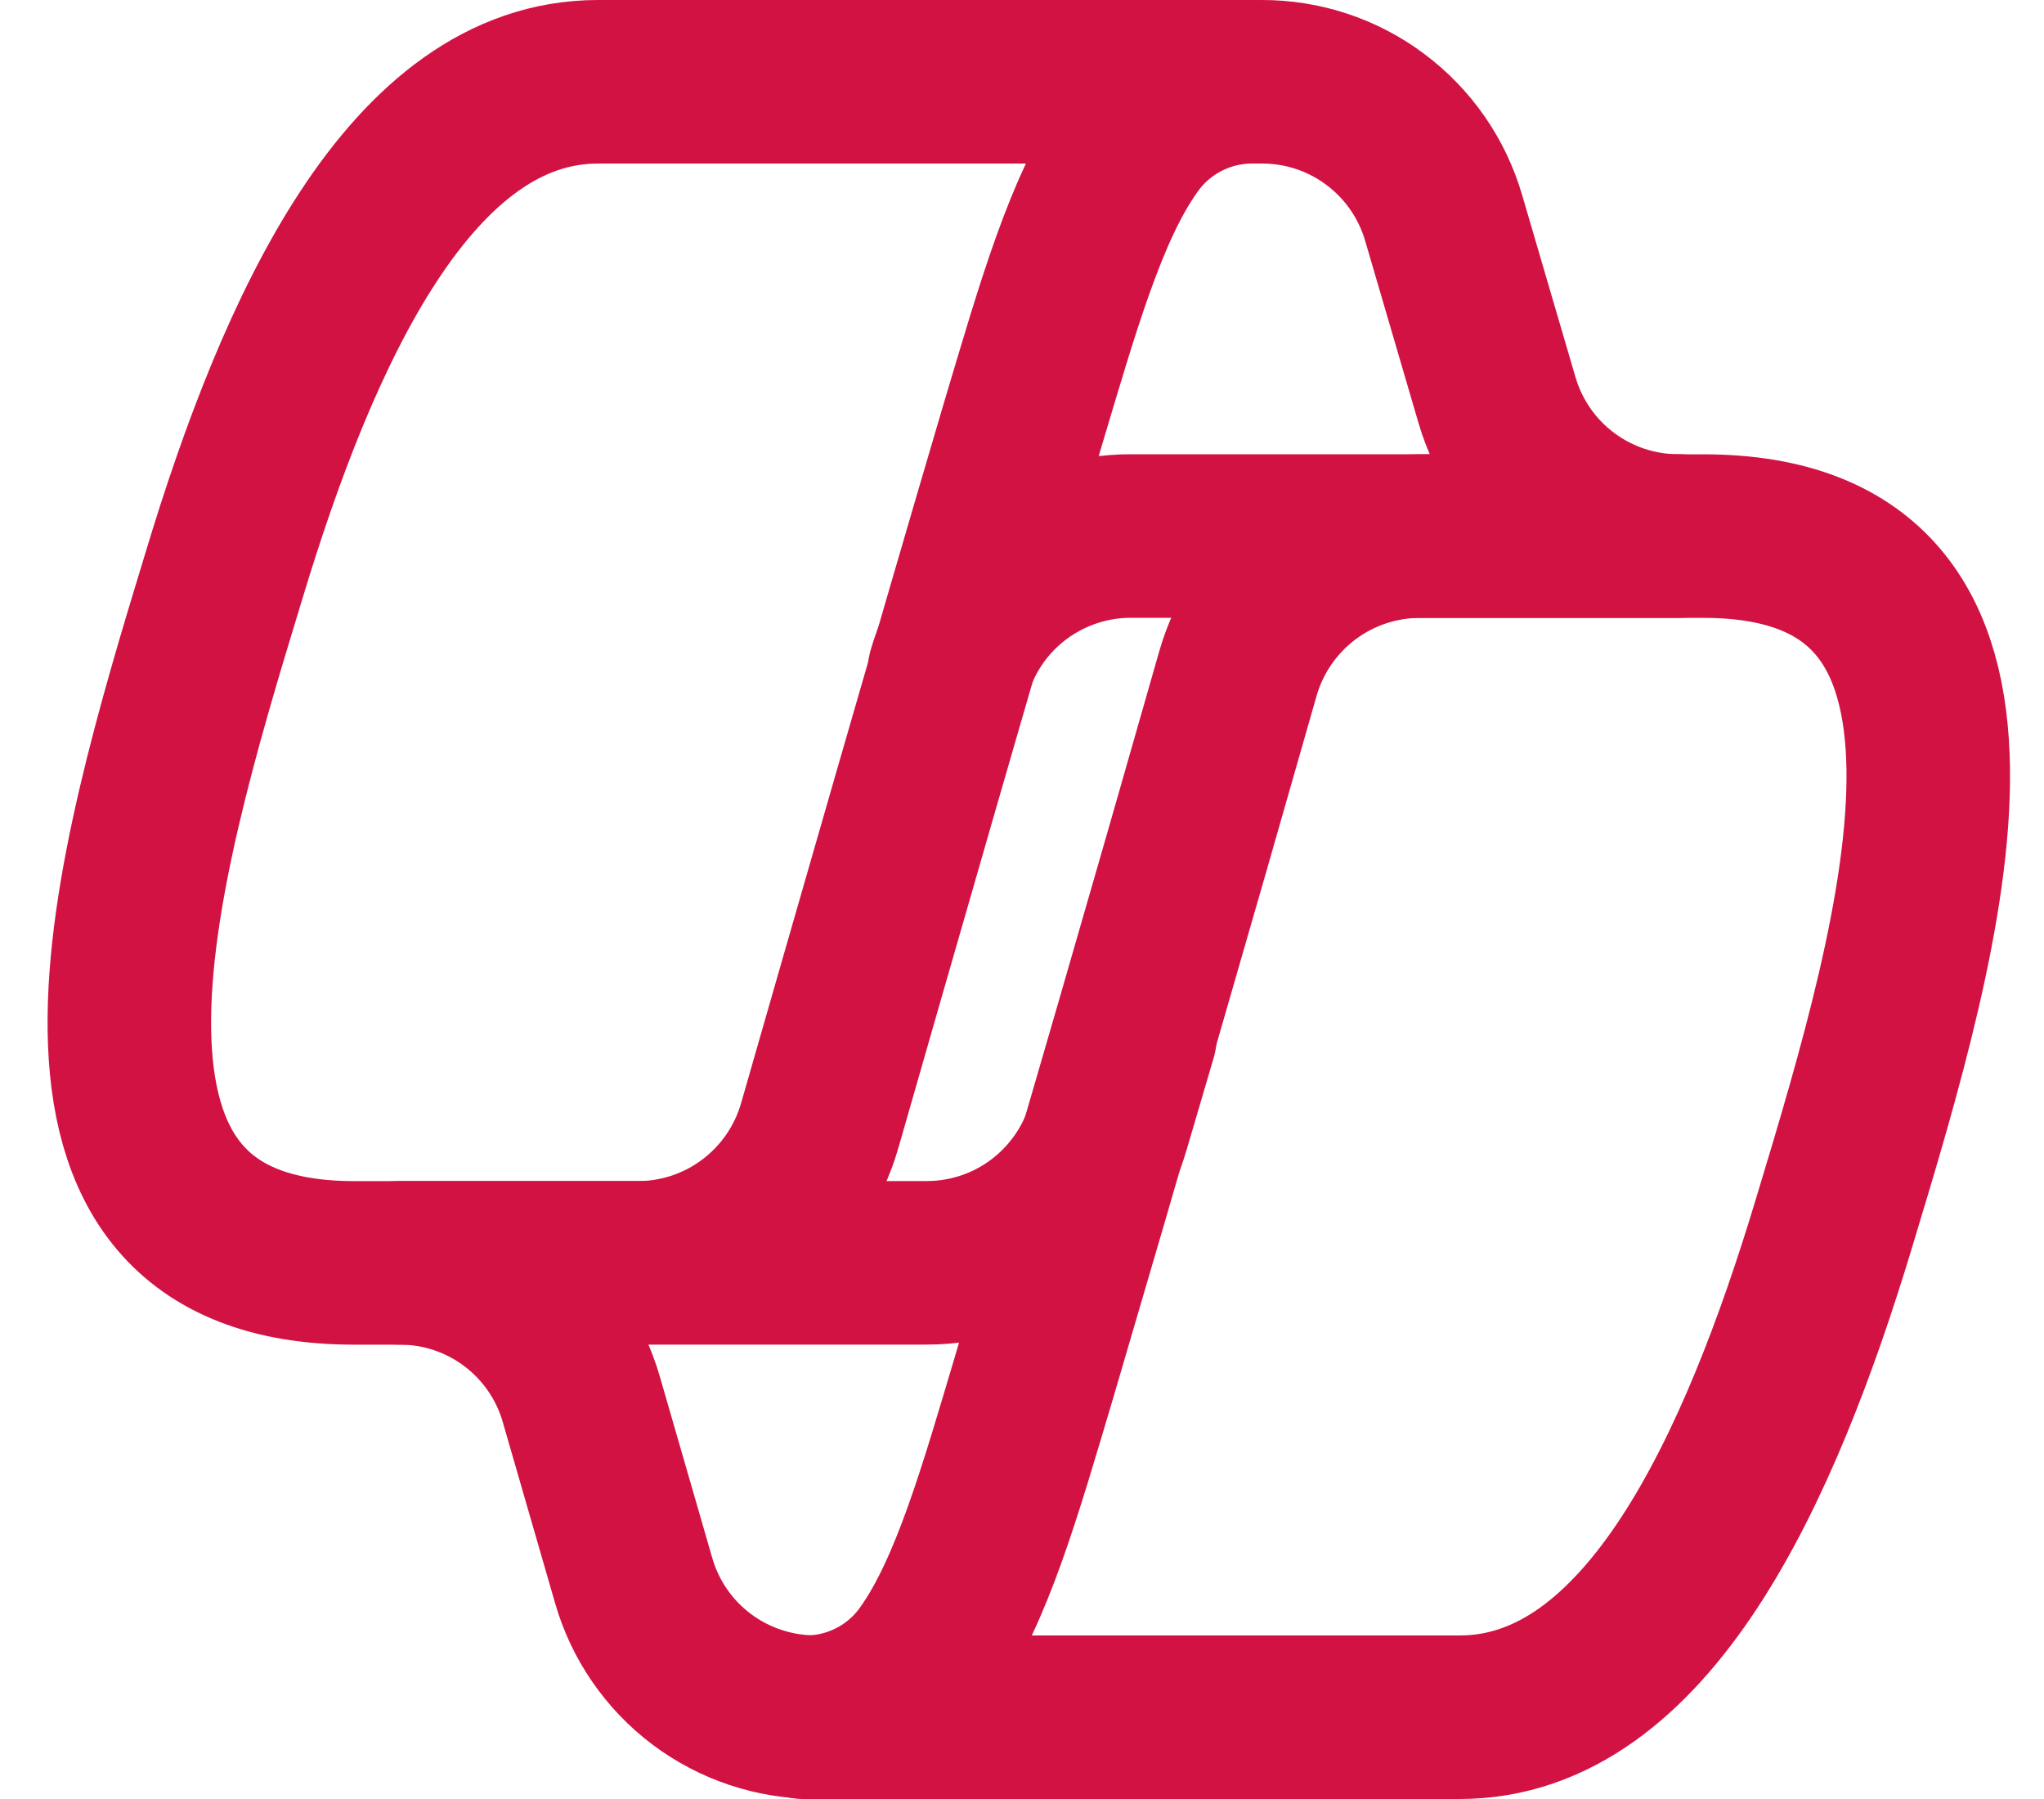
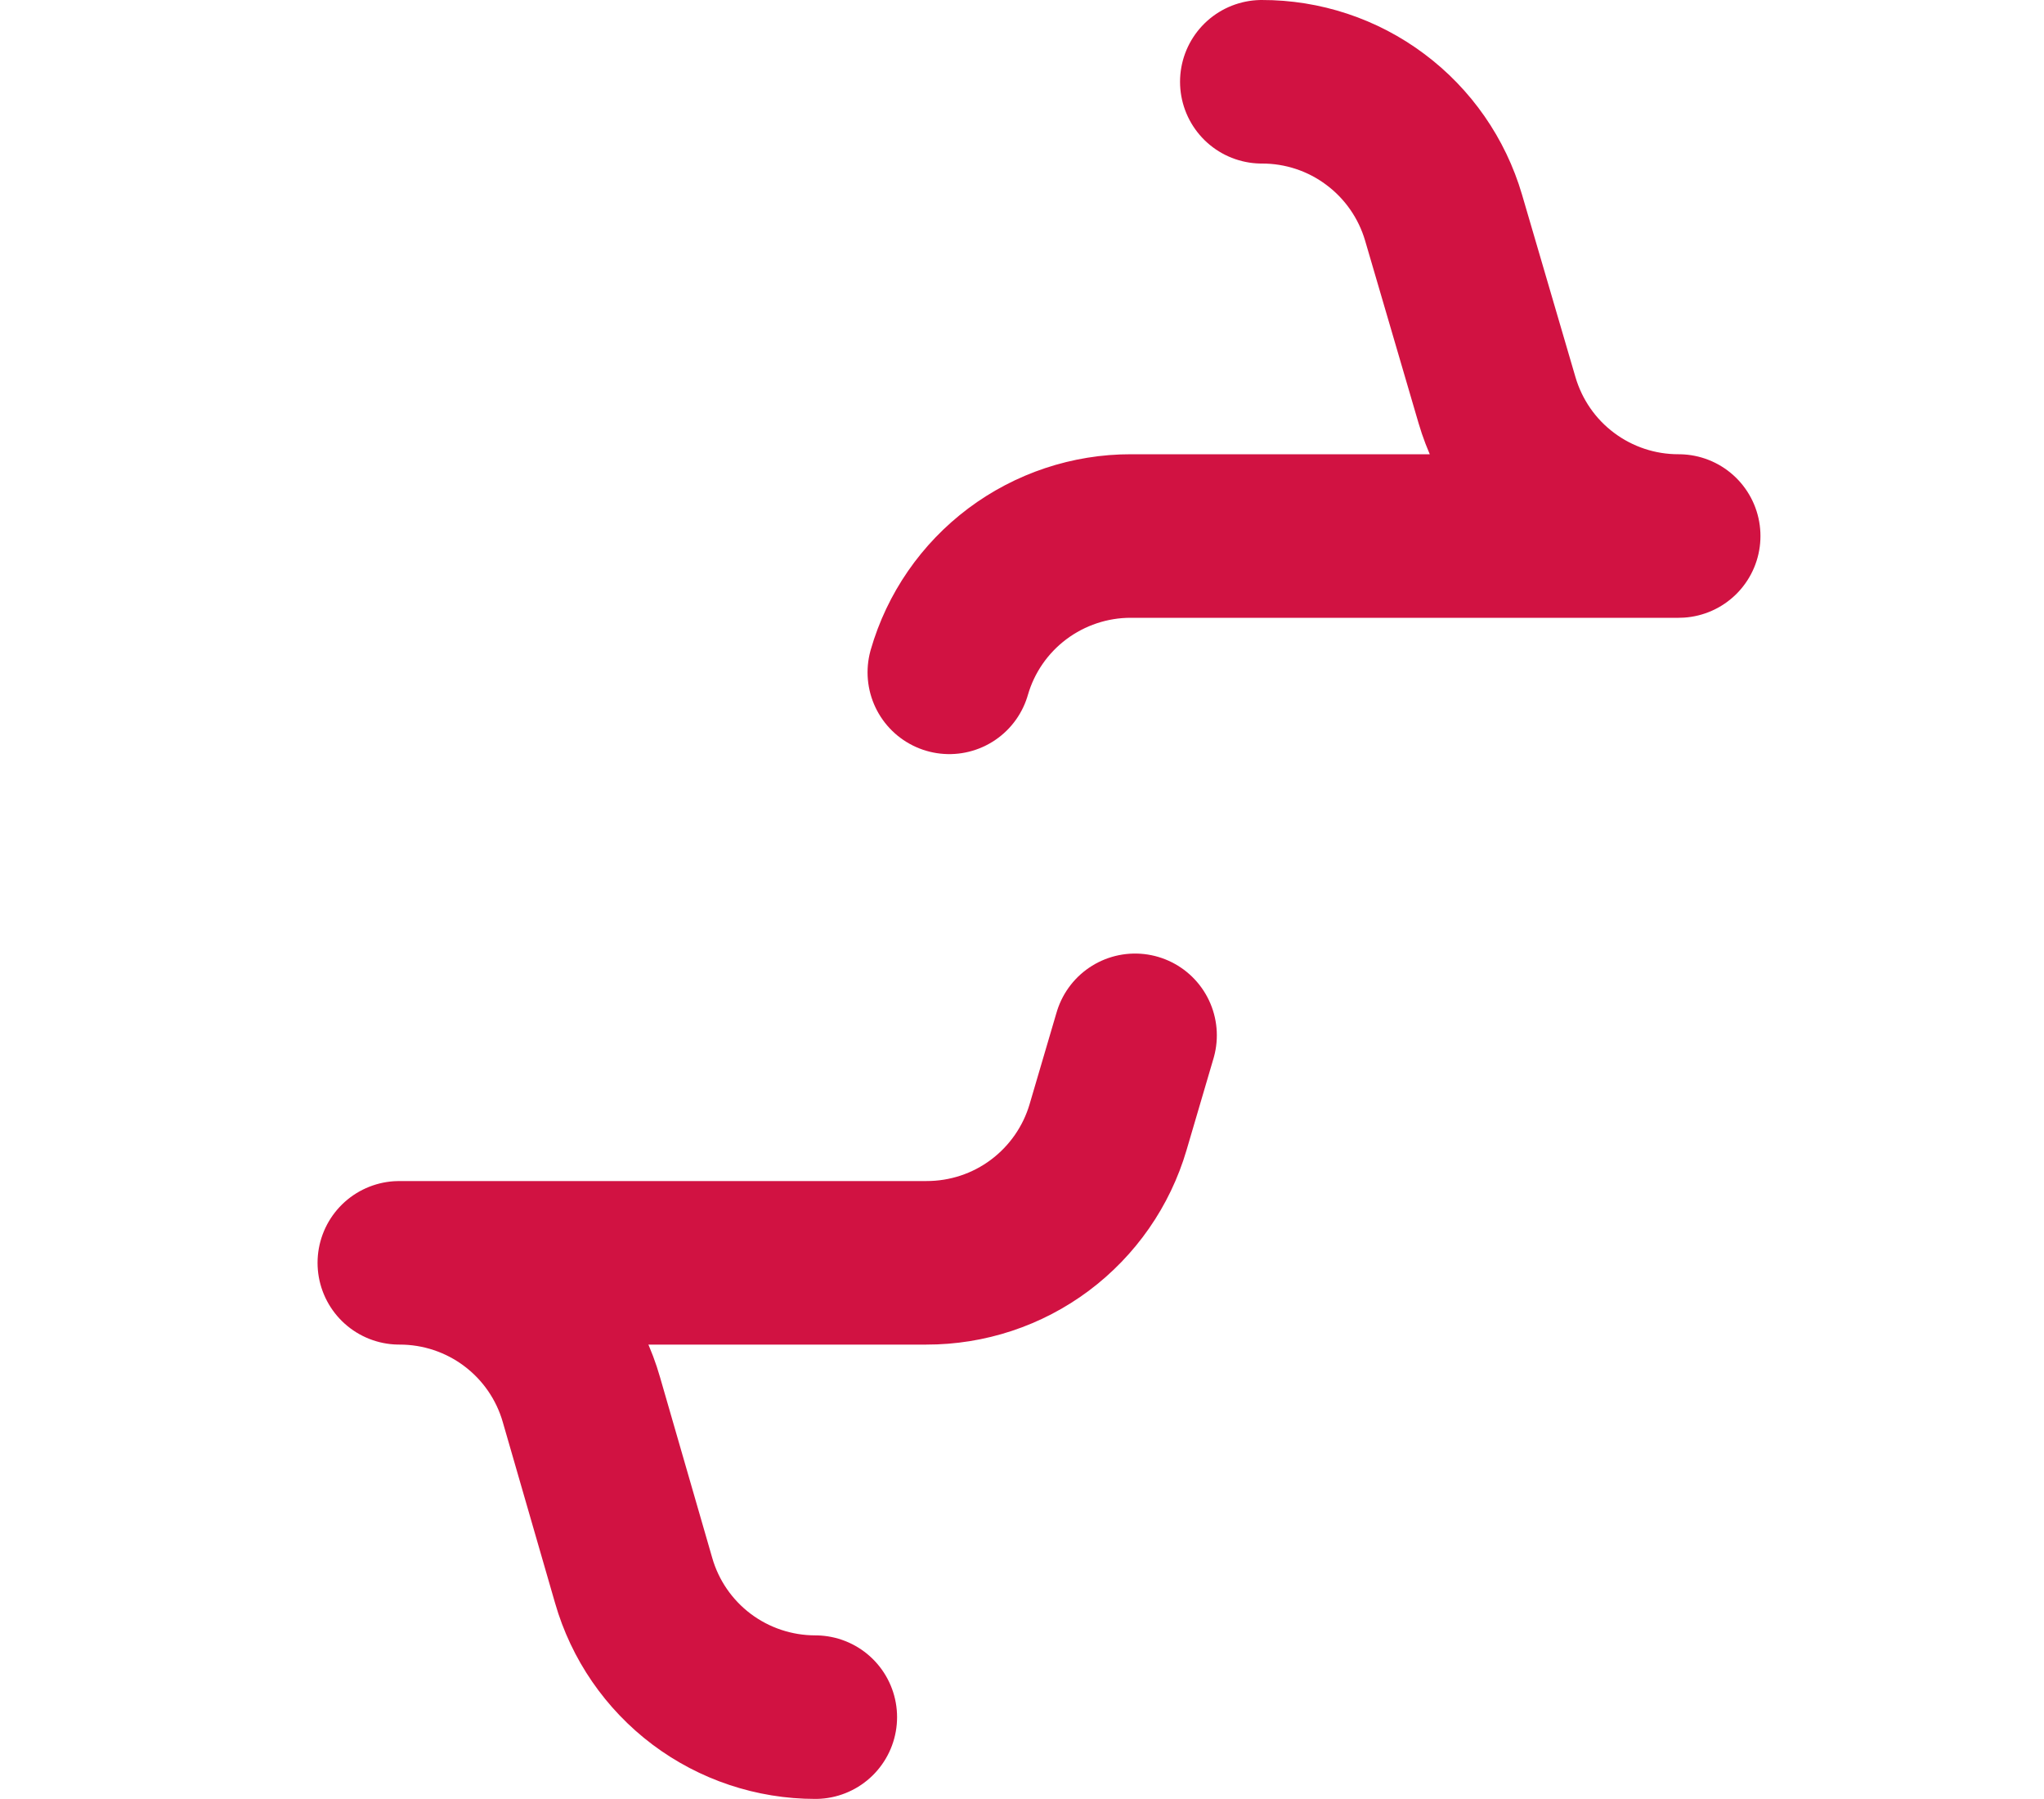
<svg xmlns="http://www.w3.org/2000/svg" width="25" height="22" viewBox="0 0 25 22" fill="none">
  <path d="M11.611 8.222C11.75 7.74 12.042 7.318 12.443 7.017C12.844 6.717 13.332 6.554 13.833 6.555H20.532C20.032 6.556 19.545 6.395 19.144 6.095C18.743 5.796 18.451 5.374 18.31 4.894L17.656 2.661C17.515 2.181 17.222 1.759 16.821 1.46C16.421 1.16 15.934 0.999 15.433 1M13.883 12.661L13.553 13.783C13.412 14.263 13.119 14.684 12.718 14.984C12.318 15.283 11.831 15.444 11.33 15.443H4.884C5.387 15.442 5.876 15.604 6.278 15.906C6.68 16.208 6.973 16.633 7.111 17.116L7.75 19.327C7.888 19.809 8.18 20.233 8.581 20.535C8.982 20.836 9.47 20.999 9.972 20.999" stroke="#D11242" stroke-width="2" stroke-linecap="round" stroke-linejoin="round" />
-   <path d="M15.334 1H7.315C5.022 1 3.647 4.026 2.734 7.057C1.639 10.643 0.225 15.444 4.334 15.444H7.799C8.303 15.444 8.793 15.28 9.195 14.976C9.597 14.672 9.889 14.246 10.027 13.761C10.632 11.654 11.683 7.986 12.513 5.18C12.937 3.762 13.283 2.54 13.822 1.781C13.991 1.537 14.217 1.338 14.481 1.202C14.745 1.066 15.038 0.997 15.334 1ZM9.834 21H17.854C20.147 21 21.523 17.974 22.436 14.943C23.524 11.352 24.943 6.556 20.835 6.556H17.37C16.867 6.556 16.377 6.719 15.975 7.022C15.573 7.325 15.281 7.75 15.142 8.233C14.326 11.097 13.497 13.957 12.656 16.814C12.232 18.238 11.886 19.454 11.347 20.219C11.178 20.463 10.952 20.662 10.688 20.798C10.424 20.934 10.131 21.004 9.834 21Z" stroke="#D11242" stroke-width="2" stroke-linecap="round" stroke-linejoin="round" />
</svg>